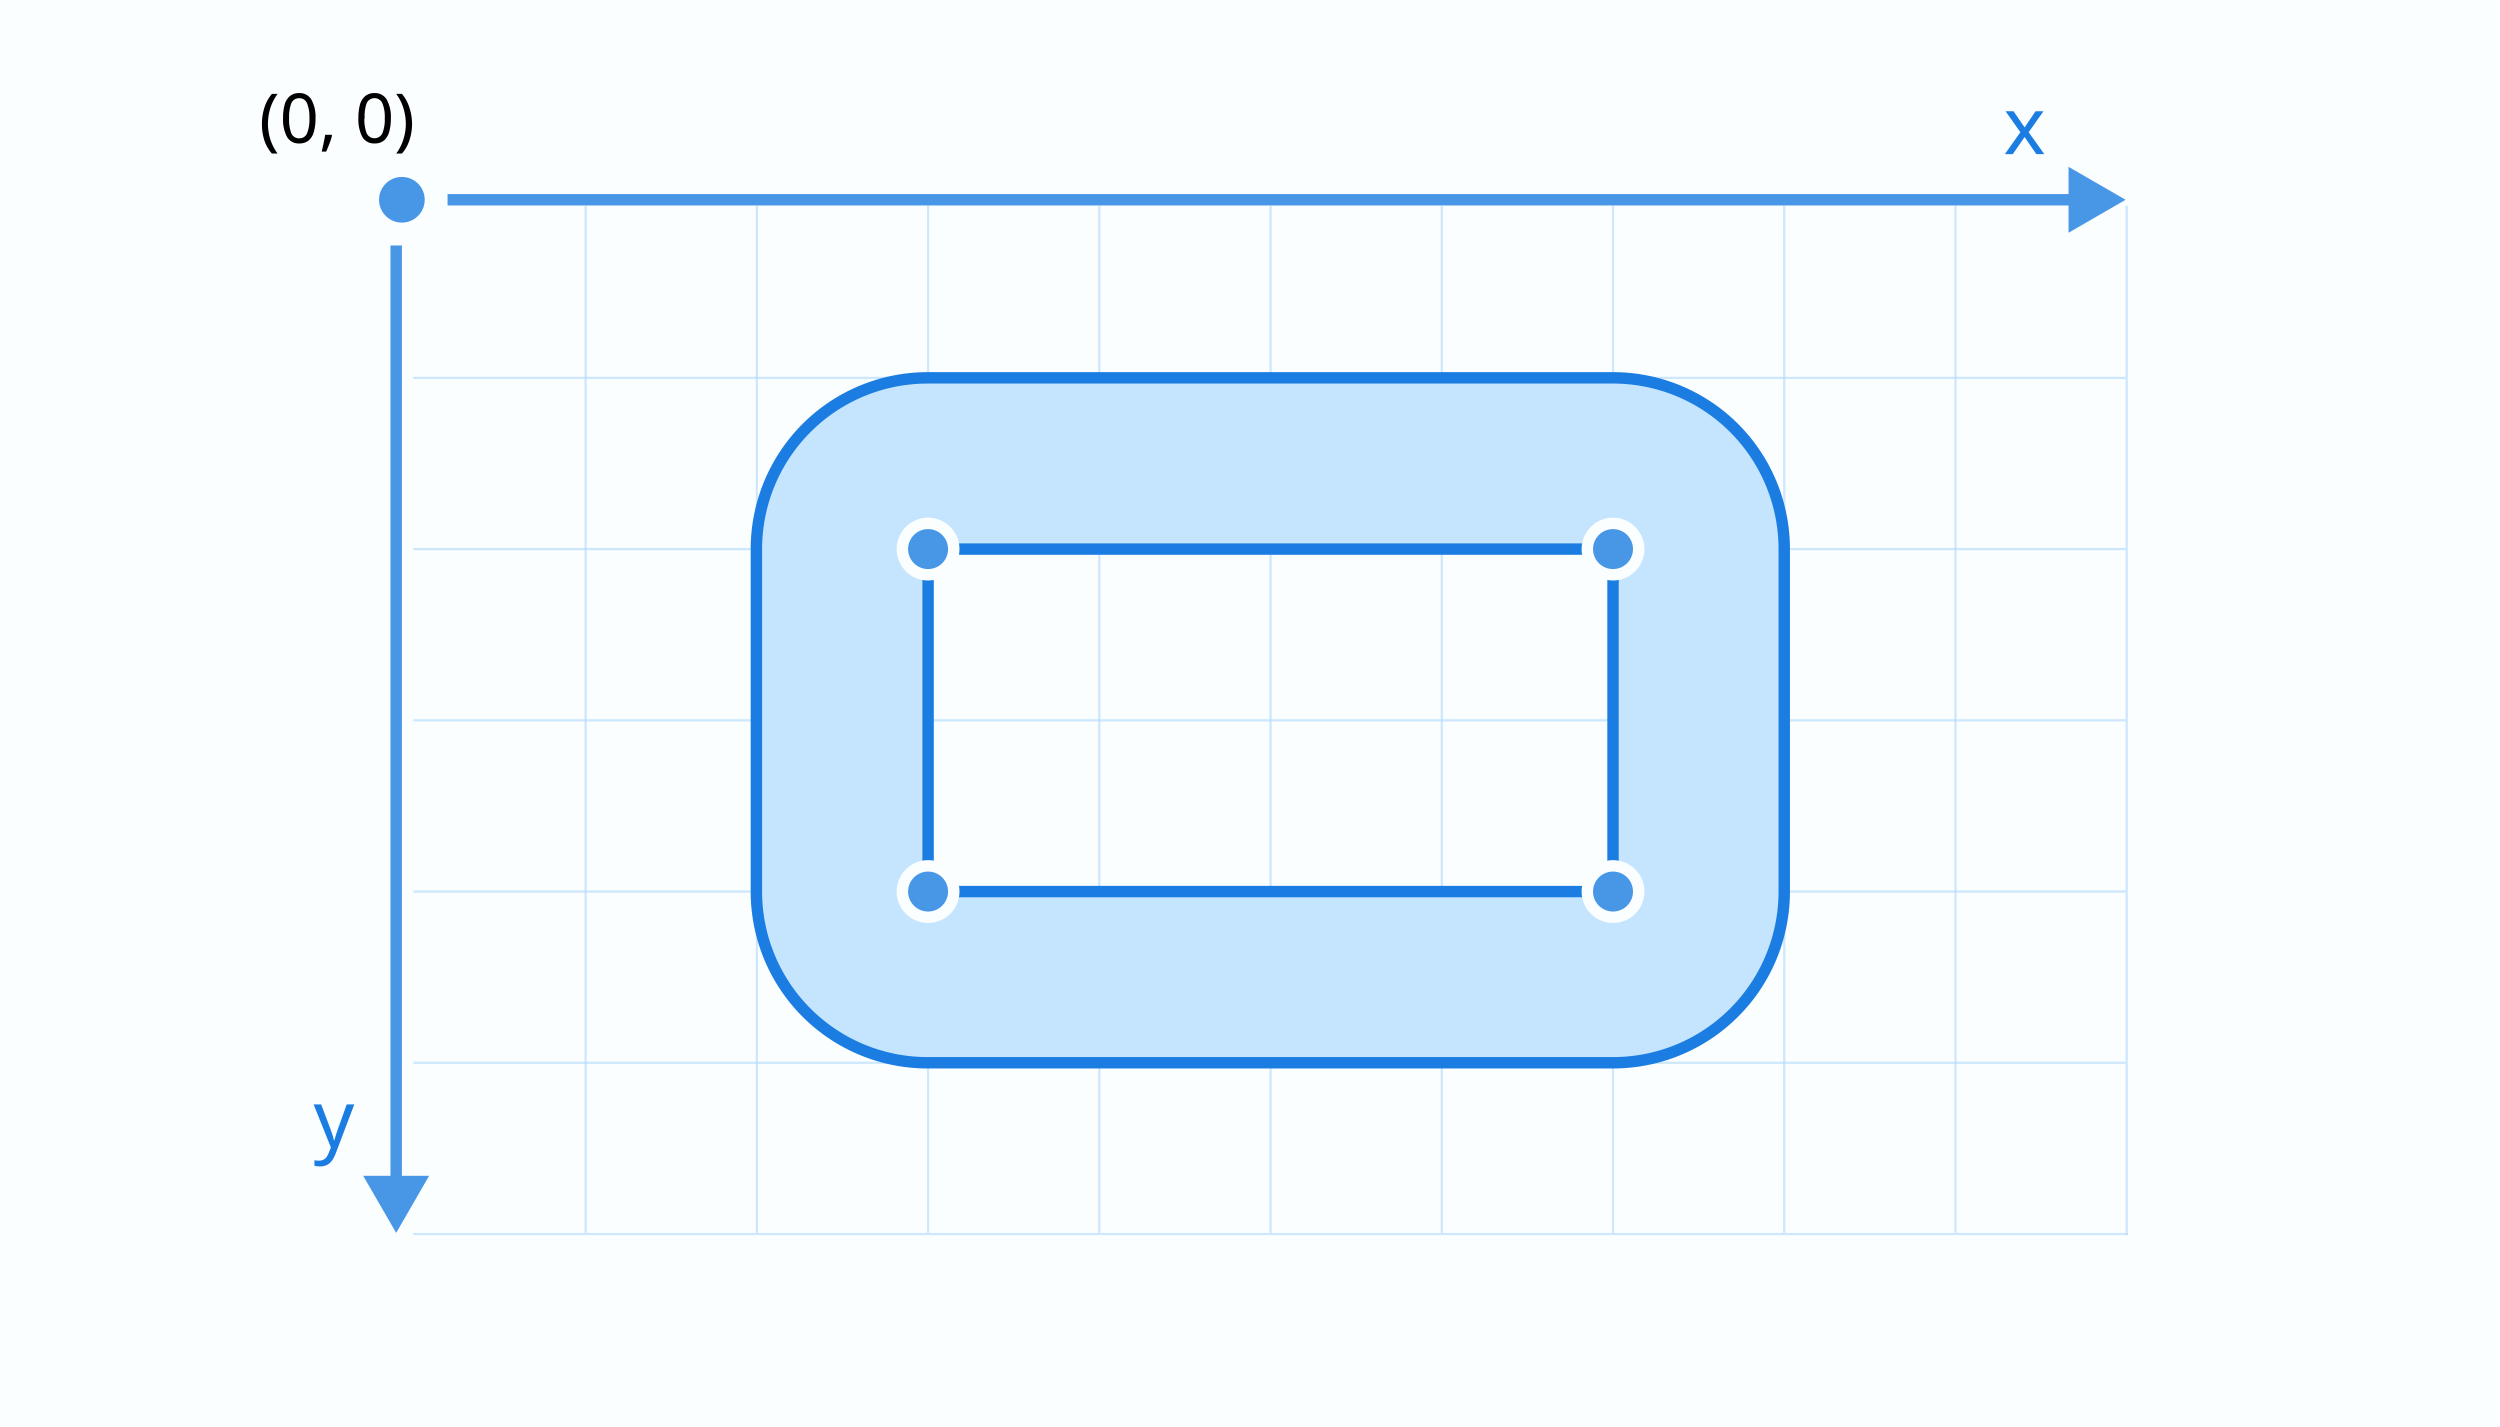
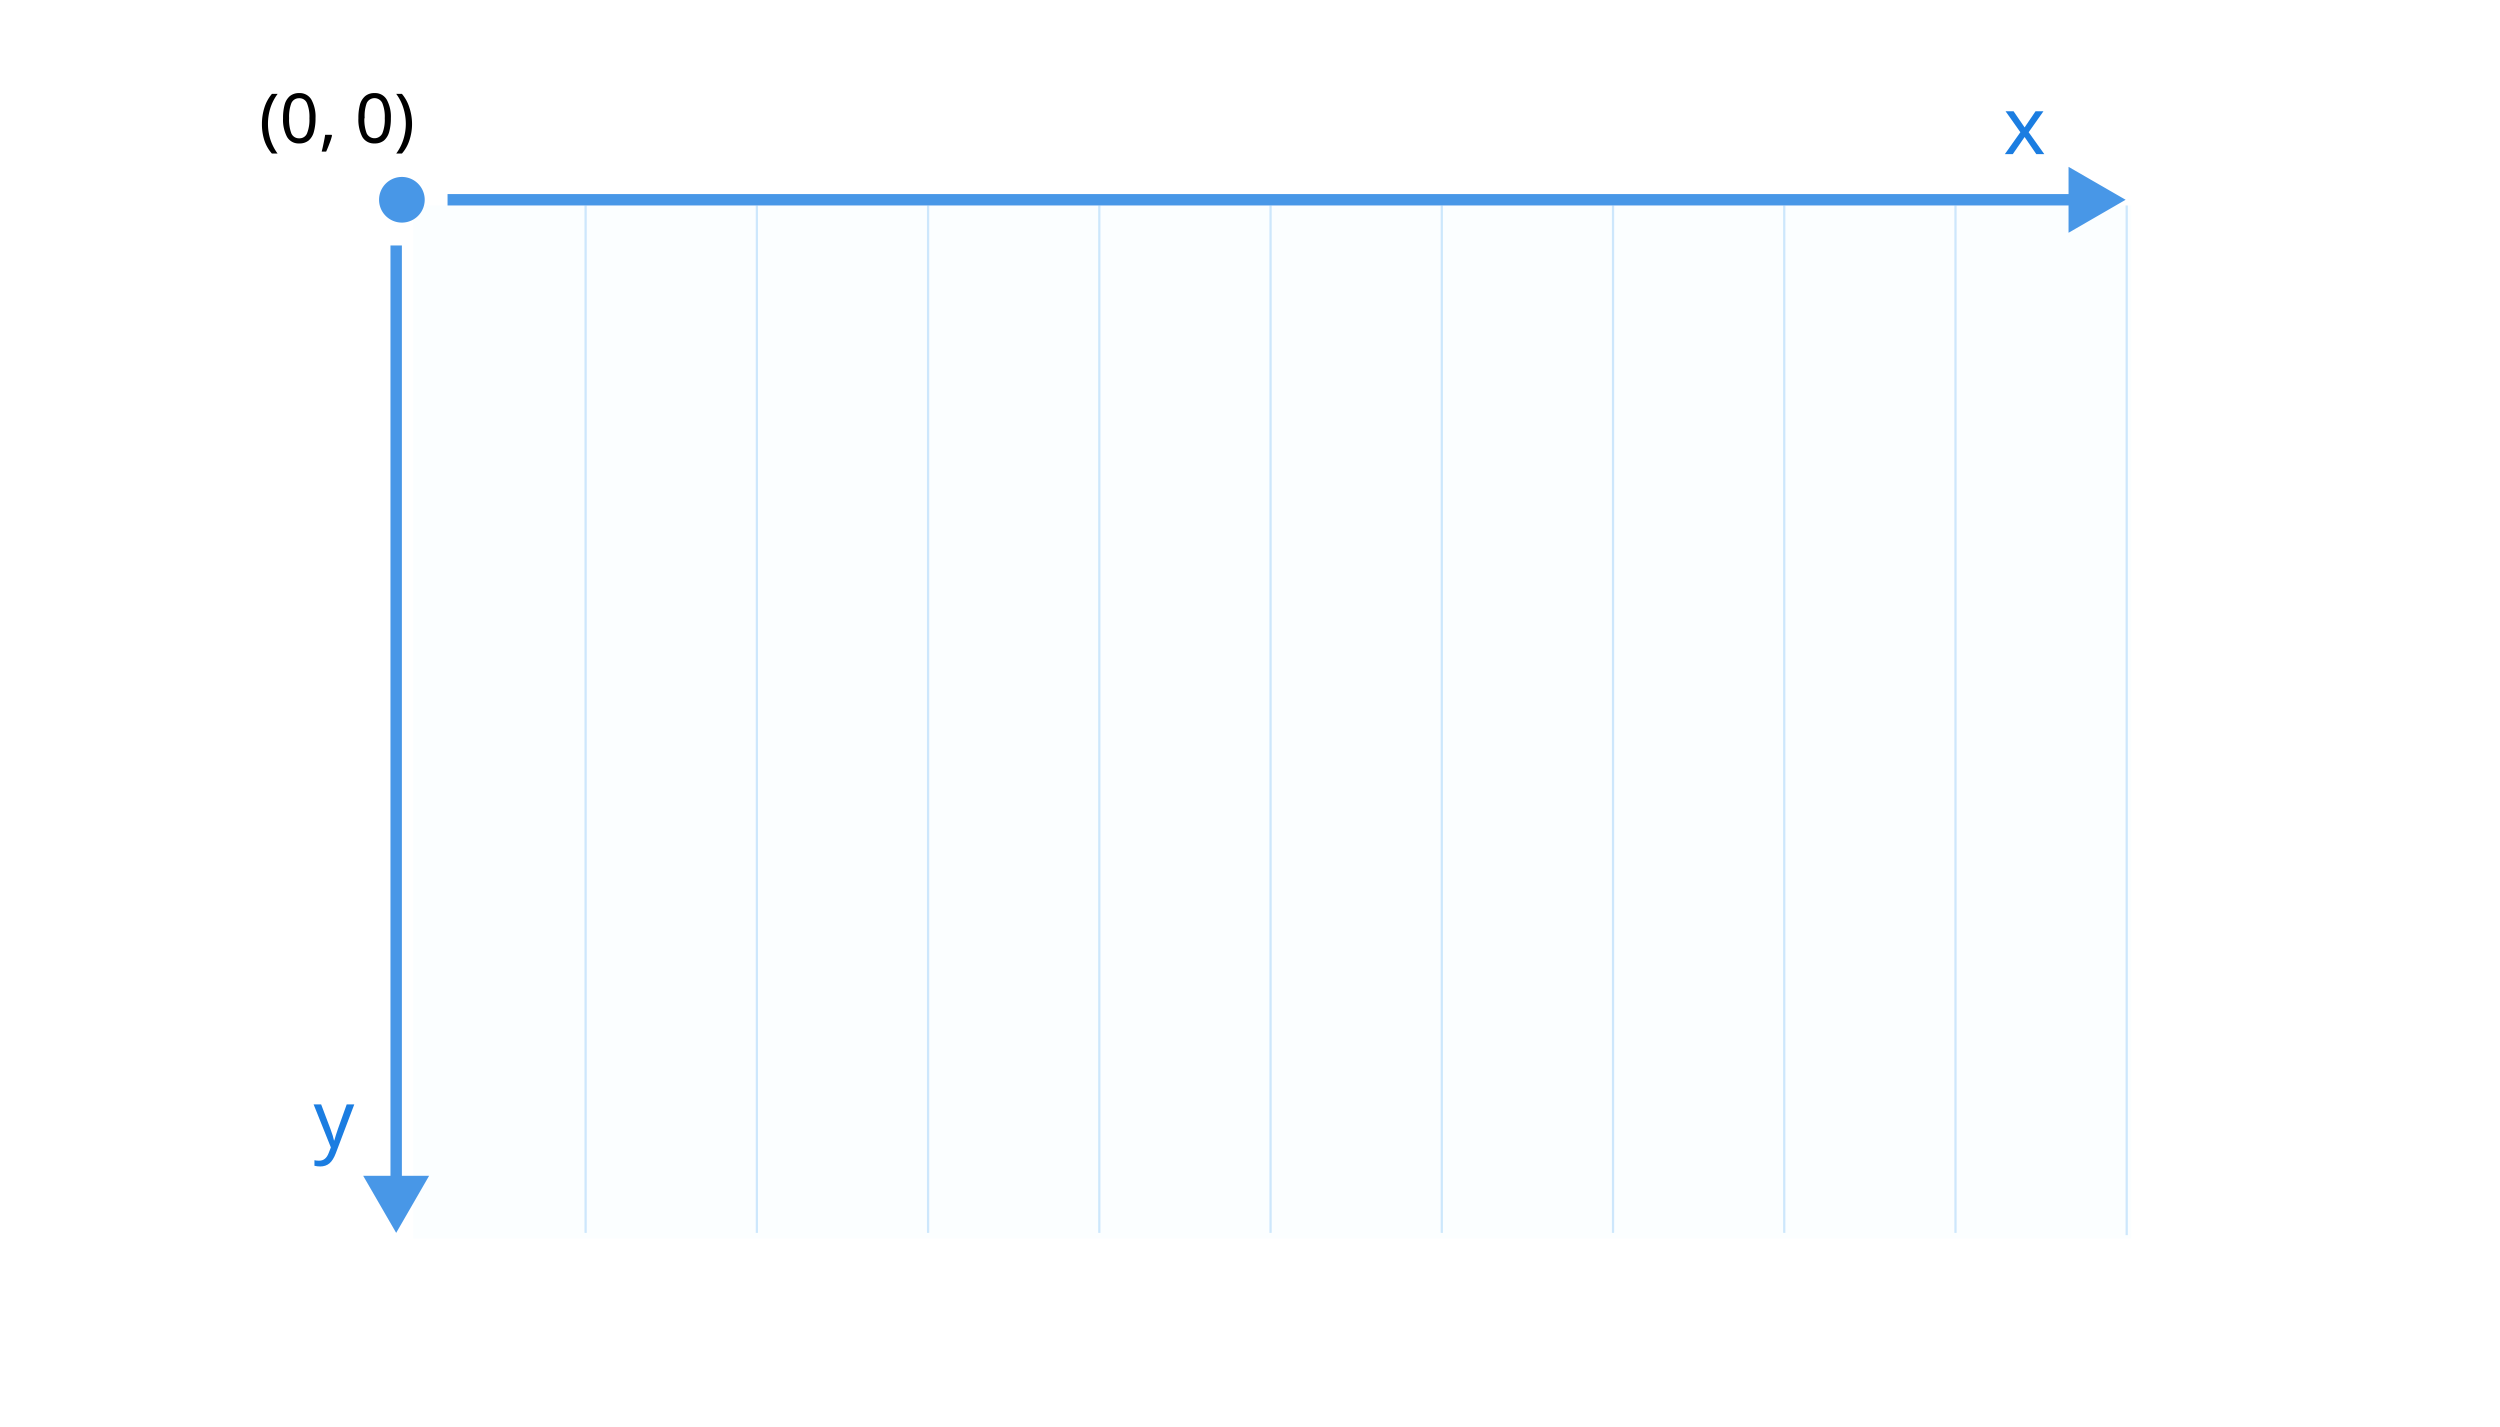
<svg xmlns="http://www.w3.org/2000/svg" width="438" height="250" fill="none">
-   <path fill="#fff" d="M0 0h438v250H0z" />
-   <path d="M438 0H0v250h438V0z" fill="#FBFEFF" />
  <path d="M373.41 36h-301v181h301V36z" fill="#FBFEFF" />
  <g opacity=".8" stroke="#B2D9FA" stroke-width=".39">
    <path opacity=".8" d="M102.601 36v180M132.601 36v180M162.601 36v180M192.601 36v180M222.601 36v180M252.601 36v180M282.601 36v180M312.601 36v180M372.601 36v180.394M342.601 36v180" />
  </g>
  <g opacity=".8" stroke="#B2D9FA" stroke-width=".39">
-     <path opacity=".8" d="M372.41 66.2h-300M372.41 96.2h-300M372.41 126.2h-300M372.41 156.2h-300M372.41 186.2h-300M372.795 216.2H72.41" />
-   </g>
+     </g>
  <path d="M69.41 216l5.77-10H63.63l5.78 10zm-1-173v164h2V43h-2zM372.41 35l-10-5.77v11.55l10-5.78zm-294 1h285v-2h-285v2zM70.41 39a4 4 0 100-8 4 4 0 000 8z" fill="#4897E7" />
  <path d="M45.89 21.72a9.438 9.438 0 01.42-2.82 6.86 6.86 0 011.34-2.46h1a8.47 8.47 0 00-1.28 2.48c-.28.9-.421 1.837-.42 2.78 0 .93.142 1.853.42 2.74a8.68 8.68 0 001.26 2.46h-1a6.64 6.64 0 01-1.34-2.39 9.293 9.293 0 01-.4-2.79zm9.39-1a8.63 8.63 0 01-.29 2.37 3 3 0 01-.91 1.52 2.5 2.5 0 01-1.66.52 2.31 2.31 0 01-2.14-1.16 6.44 6.44 0 01-.69-3.25 8.684 8.684 0 01.28-2.38 3 3 0 01.91-1.5 2.47 2.47 0 011.64-.53 2.34 2.34 0 012.15 1.17 6.23 6.23 0 01.71 3.23v.01zm-4.63 0a6.85 6.85 0 00.39 2.64 1.43 1.43 0 001.38.87 1.4 1.4 0 001.37-.86 6.4 6.4 0 00.42-2.65 6.32 6.32 0 00-.42-2.63 1.41 1.41 0 00-1.37-.88 1.44 1.44 0 00-1.38.88 6.761 6.761 0 00-.39 2.62v.01zm7.44 2.9l.08.13c-.116.477-.266.945-.45 1.4-.19.51-.39 1-.58 1.41h-.78c.11-.45.23-.95.34-1.5.11-.55.21-1 .26-1.44h1.13zm10.39-2.9a8.63 8.63 0 01-.29 2.37 3.1 3.1 0 01-.91 1.52 2.5 2.5 0 01-1.66.52 2.33 2.33 0 01-2.15-1.16 6.55 6.55 0 01-.68-3.25 9.119 9.119 0 01.27-2.38 3.05 3.05 0 01.92-1.5 2.45 2.45 0 011.64-.53 2.34 2.34 0 012.15 1.17 6.23 6.23 0 01.71 3.23v.01zm-4.64 0a6.82 6.82 0 00.4 2.64 1.53 1.53 0 002.75 0 6.401 6.401 0 00.42-2.65 6.32 6.32 0 00-.42-2.63 1.51 1.51 0 00-2.75 0 6.73 6.73 0 00-.35 2.63l-.05.01zm8.35 1a9 9 0 01-.44 2.79 6.619 6.619 0 01-1.33 2.39h-1a8.398 8.398 0 001.25-2.46c.282-.886.427-1.81.43-2.74a9.33 9.33 0 00-.43-2.78 8.18 8.18 0 00-1.26-2.48h1a6.84 6.84 0 011.33 2.46 9.14 9.14 0 01.45 2.82z" fill="#000" />
-   <path d="M132.52 96.2v60a29.998 29.998 0 0030 30H282.6a30 30 0 0030-30v-60a30 30 0 00-30-30H162.52a30 30 0 00-30 30zm150.08 60h-120v-60h120v60z" fill="#C5E5FF" stroke="#1B7DE1" stroke-width="2" />
-   <path d="M162.6 100.7a4.5 4.5 0 100-9 4.5 4.5 0 000 9zM162.6 160.7a4.5 4.5 0 100-9 4.5 4.5 0 000 9zM282.6 100.7a4.5 4.5 0 100-9 4.5 4.5 0 000 9zM282.6 160.7a4.5 4.5 0 100-9 4.5 4.5 0 000 9z" fill="#4897E7" stroke="#FBFEFF" stroke-width="2" />
  <path d="M353.967 23.165l-2.591-3.67h1.401l1.935 2.83 1.914-2.83h1.388l-2.591 3.67L358.157 27h-1.401l-2.044-2.994L352.641 27h-1.388l2.714-3.835zM54.945 193.494h1.32l1.62 4.273c.342.929.551 1.611.629 2.044h.054c.041-.169.135-.484.28-.944.147-.465.27-.836.37-1.114l1.524-4.259h1.326l-3.233 8.545c-.315.829-.688 1.424-1.121 1.784-.433.36-.969.54-1.607.54-.341 0-.68-.038-1.018-.116v-.977c.228.054.501.082.82.082.392 0 .725-.11.998-.329.274-.214.497-.546.67-.998l.39-.998-3.022-7.533z" fill="#1B7DE1" />
</svg>